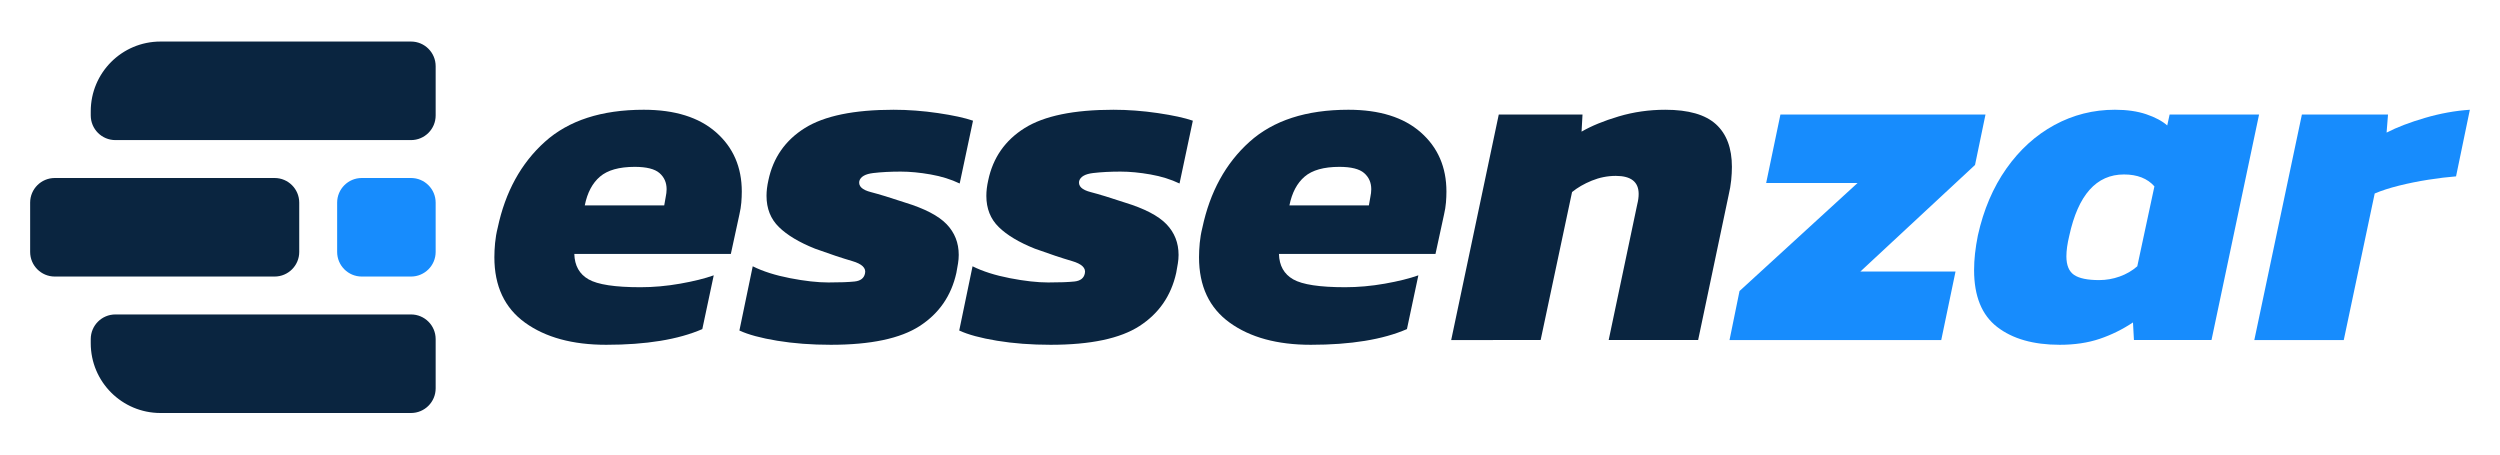
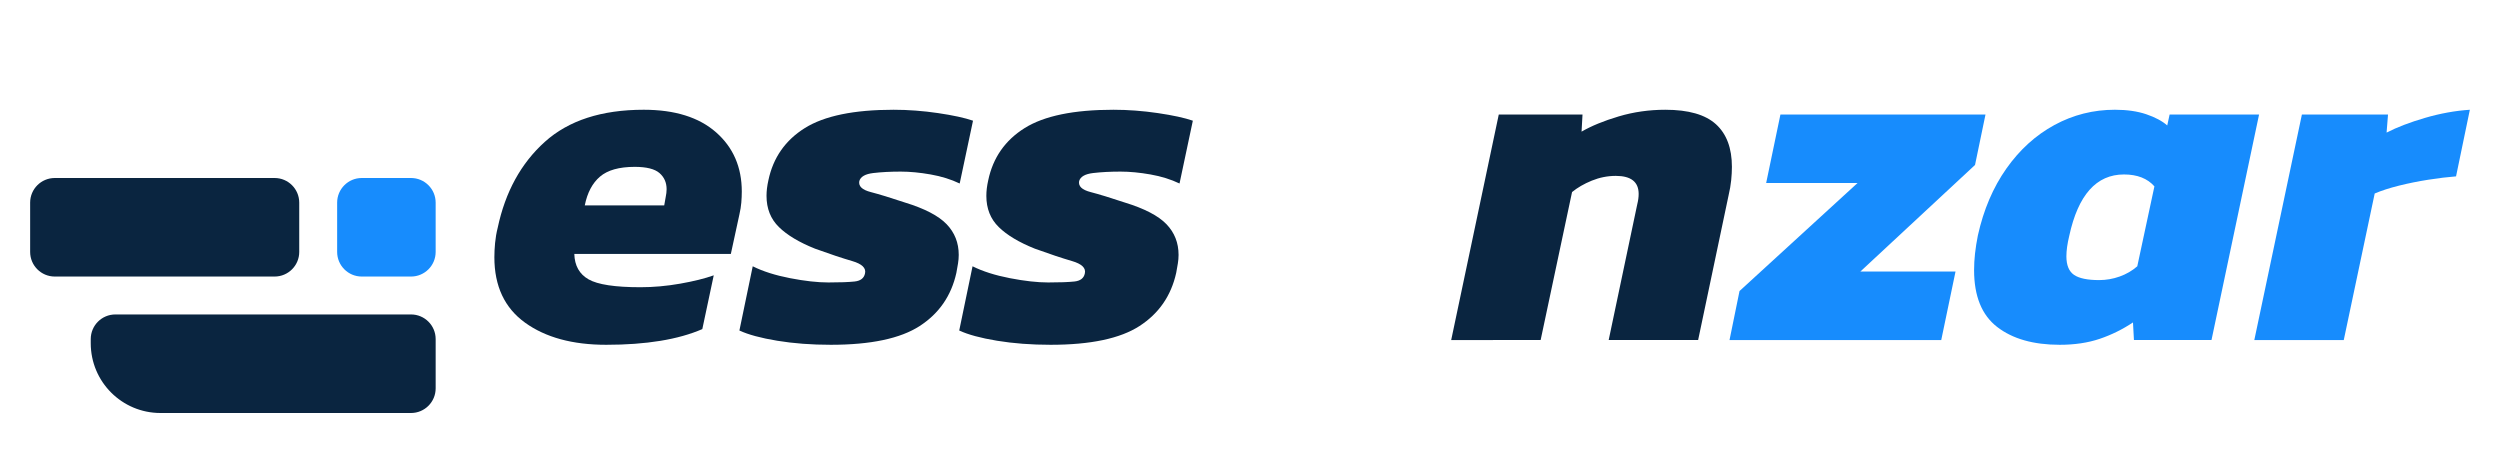
<svg xmlns="http://www.w3.org/2000/svg" id="Layer_1" x="0px" y="0px" width="550px" height="100px" viewBox="0 0 550 100" xml:space="preserve">
  <g>
    <g>
-       <path fill="#0A2540" d="M90.424,9.14H35.309c-8.482,0-15.345,6.864-15.345,15.347V25.4c0,2.993,2.426,5.42,5.42,5.42h65.041 c2.993,0,5.42-2.427,5.42-5.42v-10.84C95.844,11.566,93.417,9.14,90.424,9.14z" />
      <path fill="#0A2540" d="M90.424,90.86H35.309c-8.482,0-15.345-6.863-15.345-15.346v-0.914c0-2.994,2.426-5.421,5.42-5.421h65.041 c2.993,0,5.42,2.427,5.42,5.421v10.839C95.844,88.435,93.417,90.86,90.424,90.86z" />
      <path fill="#0A2540" d="M65.833,55.422c0,2.991-2.426,5.418-5.421,5.418H12.052c-2.994,0-5.42-2.427-5.42-5.418V44.581 c0-2.993,2.426-5.421,5.42-5.421h48.359c2.995,0,5.421,2.428,5.421,5.421V55.422z" />
      <path fill="#178CFD" d="M95.844,55.422c0,2.991-2.426,5.418-5.42,5.418H79.592c-2.993,0-5.42-2.427-5.42-5.418V44.581 c0-2.993,2.427-5.421,5.42-5.421h10.832c2.994,0,5.42,2.428,5.42,5.421V55.422z" />
    </g>
    <g>
      <path fill="#0A2540" d="M133.361,75.854c-7.397,0-13.346-1.621-17.848-4.867c-4.5-3.244-6.751-8.041-6.751-14.393 c0-0.976,0.053-2.022,0.157-3.14c0.104-1.115,0.295-2.232,0.576-3.35c1.675-7.885,5.128-14.184,10.363-18.894 c5.234-4.711,12.491-7.065,21.772-7.065c6.838,0,12.143,1.658,15.912,4.972c3.768,3.315,5.652,7.659,5.652,13.032 c0,0.768-0.036,1.57-0.104,2.408c-0.071,0.837-0.209,1.709-0.42,2.615l-1.883,8.689h-34.438c0.069,2.582,1.116,4.448,3.141,5.599 c2.024,1.152,5.826,1.728,11.41,1.728c2.86,0,5.773-0.261,8.741-0.784c2.965-0.524,5.425-1.134,7.38-1.833l-2.513,11.829 C149.201,74.704,142.153,75.854,133.361,75.854z M128.65,45.186h17.48l0.314-1.779c0.069-0.348,0.121-0.662,0.157-0.941 c0.034-0.279,0.053-0.559,0.053-0.838c0-1.466-0.523-2.65-1.571-3.559c-1.046-0.906-2.862-1.361-5.442-1.361 c-3.42,0-5.966,0.717-7.641,2.146C130.325,40.285,129.208,42.396,128.65,45.186z" />
      <path fill="#0A2540" d="M182.767,75.854c-4.258,0-8.184-0.297-11.776-0.89c-3.595-0.591-6.367-1.343-8.322-2.25l2.932-14.131 c2.232,1.117,4.972,1.988,8.217,2.616c3.244,0.629,6.053,0.943,8.425,0.943c2.513,0,4.432-0.07,5.758-0.21 c1.324-0.14,2.093-0.733,2.302-1.78c0.278-1.185-0.664-2.092-2.827-2.721c-2.164-0.628-4.885-1.534-8.165-2.722 c-3.49-1.395-6.141-2.982-7.955-4.763c-1.814-1.779-2.722-4.064-2.722-6.856c0-0.557,0.034-1.115,0.104-1.675 c0.068-0.558,0.173-1.15,0.314-1.78c1.047-4.952,3.716-8.773,8.007-11.461c4.292-2.686,10.799-4.029,19.522-4.029 c3.208,0,6.473,0.245,9.787,0.732c3.314,0.488,5.879,1.047,7.694,1.674l-2.931,13.818c-1.884-0.906-4.013-1.57-6.384-1.99 c-2.373-0.418-4.572-0.627-6.595-0.627c-2.235,0-4.24,0.104-6.019,0.314c-1.78,0.209-2.811,0.803-3.088,1.779 c-0.209,1.117,0.628,1.92,2.512,2.406c1.885,0.49,4.397,1.257,7.536,2.305c4.327,1.325,7.38,2.914,9.159,4.762 c1.779,1.851,2.669,4.101,2.669,6.752c0,0.627-0.053,1.256-0.156,1.884c-0.104,0.628-0.228,1.325-0.368,2.093 c-1.116,5.024-3.804,8.916-8.058,11.671C198.084,74.479,191.559,75.854,182.767,75.854z" />
      <path fill="#0A2540" d="M231.126,75.854c-4.256,0-8.182-0.297-11.775-0.89c-3.594-0.591-6.367-1.343-8.321-2.25l2.931-14.131 c2.233,1.117,4.973,1.988,8.217,2.616c3.245,0.629,6.053,0.943,8.426,0.943c2.512,0,4.431-0.07,5.756-0.21s2.094-0.733,2.304-1.78 c0.278-1.185-0.665-2.092-2.826-2.721c-2.164-0.628-4.885-1.534-8.166-2.722c-3.49-1.395-6.141-2.982-7.955-4.763 c-1.815-1.779-2.722-4.064-2.722-6.856c0-0.557,0.035-1.115,0.104-1.675c0.069-0.558,0.174-1.15,0.315-1.78 c1.047-4.952,3.715-8.773,8.007-11.461c4.291-2.686,10.798-4.029,19.521-4.029c3.21,0,6.473,0.245,9.788,0.732 c3.313,0.488,5.877,1.047,7.693,1.674l-2.93,13.818c-1.884-0.906-4.014-1.57-6.386-1.99c-2.373-0.418-4.571-0.627-6.595-0.627 c-2.233,0-4.239,0.104-6.019,0.314c-1.779,0.209-2.809,0.803-3.087,1.779c-0.209,1.117,0.627,1.92,2.511,2.406 c1.885,0.49,4.397,1.257,7.538,2.305c4.326,1.325,7.38,2.914,9.159,4.762c1.779,1.851,2.668,4.101,2.668,6.752 c0,0.627-0.052,1.256-0.156,1.884c-0.105,0.628-0.228,1.325-0.367,2.093c-1.118,5.024-3.805,8.916-8.06,11.671 C246.444,74.479,239.918,75.854,231.126,75.854z" />
-       <path fill="#0A2540" d="M288.384,75.854c-7.397,0-13.346-1.621-17.847-4.867c-4.501-3.244-6.752-8.041-6.752-14.393 c0-0.976,0.053-2.022,0.157-3.14c0.105-1.115,0.296-2.232,0.577-3.35c1.674-7.885,5.128-14.184,10.361-18.894 c5.235-4.711,12.492-7.065,21.773-7.065c6.837,0,12.143,1.658,15.911,4.972c3.768,3.315,5.651,7.659,5.651,13.032 c0,0.768-0.035,1.57-0.104,2.408c-0.07,0.837-0.209,1.709-0.419,2.615l-1.885,8.689H281.37c0.068,2.582,1.115,4.448,3.141,5.599 c2.023,1.152,5.826,1.728,11.41,1.728c2.859,0,5.772-0.261,8.739-0.784c2.966-0.524,5.425-1.134,7.38-1.833l-2.513,11.829 C304.224,74.704,297.176,75.854,288.384,75.854z M283.673,45.186h17.481l0.314-1.779c0.068-0.348,0.121-0.662,0.156-0.941 s0.052-0.559,0.052-0.838c0-1.466-0.522-2.65-1.569-3.559c-1.048-0.906-2.863-1.361-5.443-1.361c-3.419,0-5.967,0.717-7.642,2.146 C285.349,40.285,284.231,42.396,283.673,45.186z" />
      <path fill="#0A2540" d="M319.262,74.808l10.467-49.614h18.423l-0.21,3.768c2.162-1.256,4.884-2.371,8.165-3.35 c3.279-0.977,6.698-1.465,10.257-1.465c5.095,0,8.81,1.064,11.149,3.191c2.337,2.129,3.507,5.252,3.507,9.369 c0,0.907-0.052,1.885-0.157,2.93c-0.105,1.048-0.298,2.165-0.577,3.351l-6.697,31.82h-19.68l6.28-29.831 c0.211-0.838,0.315-1.605,0.315-2.303c0-2.651-1.675-3.979-5.025-3.979c-1.815,0-3.576,0.351-5.287,1.047 c-1.71,0.699-3.156,1.536-4.342,2.512l-6.91,32.554H319.262z" />
      <path fill="#178CFD" d="M380.495,74.808l2.199-10.781l25.958-23.76h-20.098l3.14-15.073h45.115l-2.303,11.096l-25.226,23.446 h20.936l-3.142,15.072H380.495z" />
      <path fill="#178CFD" d="M453.141,75.854c-5.795,0-10.383-1.308-13.767-3.925c-3.385-2.616-5.075-6.785-5.075-12.508 c0-1.186,0.067-2.408,0.208-3.664c0.14-1.256,0.349-2.58,0.629-3.979c1.255-5.652,3.349-10.553,6.279-14.707 c2.932-4.15,6.454-7.342,10.572-9.576c4.117-2.232,8.548-3.35,13.294-3.35c2.651,0,4.953,0.331,6.909,0.994 c1.953,0.664,3.488,1.483,4.604,2.46l0.523-2.407h19.68l-10.467,49.614h-17.063l-0.21-3.872c-2.303,1.535-4.746,2.739-7.327,3.611 C459.349,75.419,456.419,75.854,453.141,75.854z M461.827,61.62c1.535,0,3.035-0.263,4.501-0.785 c1.465-0.523,2.756-1.274,3.873-2.251l3.769-17.586c-1.536-1.742-3.769-2.617-6.7-2.617c-6.07,0-10.084,4.502-12.037,13.504 c-0.419,1.744-0.628,3.245-0.628,4.501c0,1.955,0.558,3.315,1.675,4.082C457.395,61.237,459.244,61.62,461.827,61.62z" />
      <path fill="#178CFD" d="M495.95,74.808l10.468-49.614h18.946l-0.314,3.977c2.303-1.186,5.129-2.266,8.479-3.244 c3.349-0.977,6.628-1.57,9.839-1.779l-3.036,14.654c-1.814,0.141-3.838,0.384-6.07,0.732c-2.234,0.35-4.396,0.785-6.49,1.309 s-3.874,1.1-5.338,1.727l-6.805,32.239H495.95z" />
    </g>
  </g>
</svg>